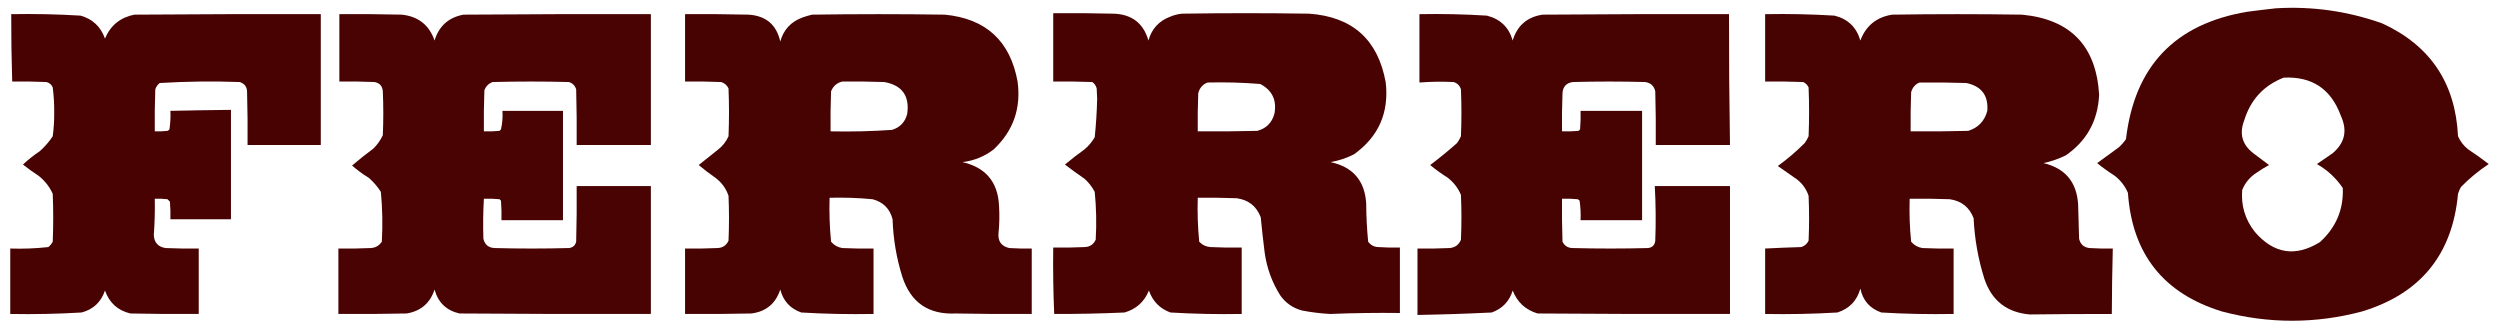
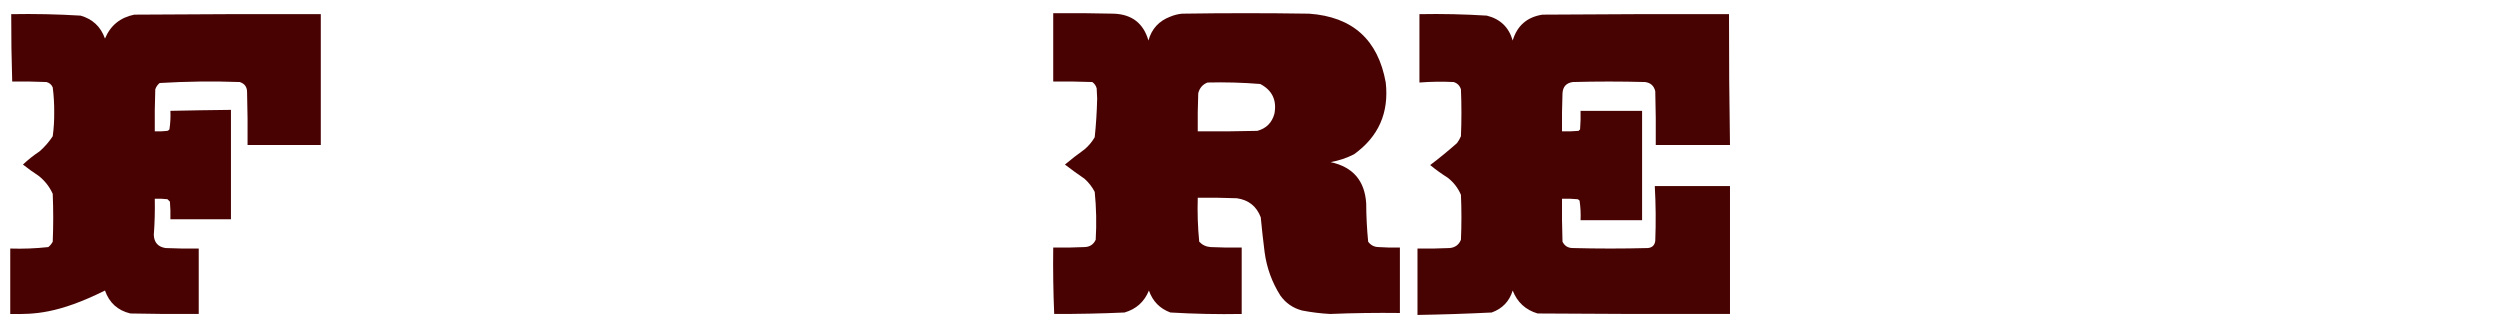
<svg xmlns="http://www.w3.org/2000/svg" version="1.1" width="2560px" height="338px" style="shape-rendering:geometricPrecision; text-rendering:geometricPrecision; image-rendering:optimizeQuality; fill-rule:evenodd; clip-rule:evenodd">
  <g>
-     <path style="opacity:0.991" fill="#460000" d="M 2330.5,8.5 C 2367.94,6.269 2404.27,11.436 2439.5,24C 2488.58,46.588 2514.41,85.088 2517,139.5C 2519.35,144.858 2522.85,149.358 2527.5,153C 2534.71,157.764 2541.71,162.764 2548.5,168C 2538.2,174.75 2528.7,182.584 2520,191.5C 2518.72,193.717 2517.72,196.051 2517,198.5C 2511.29,260.728 2478.45,300.895 2418.5,319C 2370.84,331.601 2323.18,331.601 2275.5,319C 2215.52,300.68 2183.36,260.18 2179,197.5C 2176,190.499 2171.5,184.665 2165.5,180C 2159.2,176.028 2153.2,171.695 2147.5,167C 2154.8,161.676 2162.14,156.343 2169.5,151C 2172.37,148.463 2174.87,145.63 2177,142.5C 2185.69,67.812 2227.19,24.312 2301.5,12C 2311.3,10.709 2320.97,9.542 2330.5,8.5 Z M 2338.5,79.5 C 2367.5,78.091 2387,91.091 2397,118.5C 2403.98,133.616 2401.15,146.45 2388.5,157C 2383.17,160.667 2377.83,164.333 2372.5,168C 2383.24,174.073 2392.07,182.239 2399,192.5C 2399.92,214.516 2392.09,233.016 2375.5,248C 2350.45,263.394 2328.29,259.894 2309,237.5C 2299.02,224.888 2294.69,210.555 2296,194.5C 2299.01,187.159 2303.84,181.326 2310.5,177C 2314.67,174.083 2319,171.416 2323.5,169C 2318.17,165 2312.83,161 2307.5,157C 2296.01,148.189 2292.84,137.023 2298,123.5C 2304.51,102.161 2318.01,87.495 2338.5,79.5 Z" />
-   </g>
+     </g>
  <g>
    <path style="opacity:0.991" fill="#470000" d="M 1078.5,13.5 C 1099.17,13.333 1119.84,13.5 1140.5,14C 1159.08,14.682 1170.91,23.849 1176,41.5C 1179.3,29.53 1186.8,21.364 1198.5,17C 1202.35,15.384 1206.35,14.384 1210.5,14C 1253.83,13.333 1297.17,13.333 1340.5,14C 1384.97,17.136 1411.14,40.636 1419,84.5C 1422.46,115.496 1411.63,139.996 1386.5,158C 1378.91,161.865 1370.91,164.532 1362.5,166C 1385.43,170.928 1397.59,185.095 1399,208.5C 1399.06,221.569 1399.72,234.569 1401,247.5C 1403.59,251.047 1407.09,252.881 1411.5,253C 1418.83,253.5 1426.16,253.666 1433.5,253.5C 1433.5,275.833 1433.5,298.167 1433.5,320.5C 1409.65,320.201 1385.82,320.535 1362,321.5C 1352.42,320.971 1342.92,319.804 1333.5,318C 1324.07,315.559 1316.57,310.392 1311,302.5C 1302.51,289.049 1297.18,274.382 1295,258.5C 1293.48,246.517 1292.14,234.517 1291,222.5C 1286.69,211.195 1278.52,204.695 1266.5,203C 1253.17,202.5 1239.84,202.333 1226.5,202.5C 1226.03,217.597 1226.53,232.597 1228,247.5C 1231.11,250.806 1234.95,252.639 1239.5,253C 1250.16,253.5 1260.83,253.667 1271.5,253.5C 1271.5,276.167 1271.5,298.833 1271.5,321.5C 1247.13,321.94 1222.8,321.44 1198.5,320C 1187.65,315.985 1180.32,308.485 1176.5,297.5C 1171.78,309.054 1163.45,316.554 1151.5,320C 1127.51,321.075 1103.51,321.575 1079.5,321.5C 1078.54,298.86 1078.21,276.193 1078.5,253.5C 1089.17,253.667 1099.84,253.5 1110.5,253C 1115.9,252.883 1119.74,250.383 1122,245.5C 1122.96,229.1 1122.62,212.766 1121,196.5C 1118.35,191.367 1114.85,186.867 1110.5,183C 1103.69,178.36 1097.03,173.527 1090.5,168.5C 1096.95,163.103 1103.61,157.936 1110.5,153C 1114.75,149.419 1118.25,145.252 1121,140.5C 1122.36,127.402 1123.19,114.235 1123.5,101C 1123.33,97.5 1123.17,94 1123,90.5C 1122.31,87.804 1120.81,85.637 1118.5,84C 1105.17,83.5 1091.84,83.333 1078.5,83.5C 1078.5,60.167 1078.5,36.833 1078.5,13.5 Z M 1236.5,84.5 C 1254.56,84.054 1272.56,84.554 1290.5,86C 1302.77,92.439 1307.61,102.605 1305,116.5C 1302.47,125.693 1296.64,131.526 1287.5,134C 1267.17,134.5 1246.84,134.667 1226.5,134.5C 1226.33,121.496 1226.5,108.496 1227,95.5C 1228.34,90.102 1231.5,86.435 1236.5,84.5 Z" />
  </g>
  <g>
-     <path style="opacity:0.99" fill="#470000" d="M 11.5,14.5 C 35.205,14.062 58.872,14.562 82.5,16C 94.852,19.518 103.186,27.351 107.5,39.5C 113.106,26.07 123.106,17.904 137.5,15C 201.166,14.5 264.832,14.333 328.5,14.5C 328.5,59.167 328.5,103.833 328.5,148.5C 303.5,148.5 278.5,148.5 253.5,148.5C 253.667,130.497 253.5,112.497 253,94.5C 253.068,89.128 250.568,85.628 245.5,84C 218.08,83.018 190.747,83.351 163.5,85C 161.383,86.731 159.883,88.898 159,91.5C 158.5,105.829 158.333,120.163 158.5,134.5C 162.846,134.666 167.179,134.499 171.5,134C 172.308,133.692 172.975,133.192 173.5,132.5C 174.46,126.227 174.793,119.893 174.5,113.5C 195.164,113.049 215.831,112.716 236.5,112.5C 236.5,149.833 236.5,187.167 236.5,224.5C 215.833,224.5 195.167,224.5 174.5,224.5C 174.666,218.491 174.499,212.491 174,206.5C 173.167,205.667 172.333,204.833 171.5,204C 167.179,203.501 162.846,203.334 158.5,203.5C 158.752,215.854 158.419,228.187 157.5,240.5C 157.782,248.283 161.782,252.783 169.5,254C 180.828,254.5 192.162,254.667 203.5,254.5C 203.5,276.833 203.5,299.167 203.5,321.5C 180.164,321.667 156.831,321.5 133.5,321C 120.565,317.899 111.898,310.065 107.5,297.5C 103.516,309.318 95.516,316.818 83.5,320C 59.211,321.45 34.877,321.95 10.5,321.5C 10.5,299.167 10.5,276.833 10.5,254.5C 23.561,254.922 36.561,254.422 49.5,253C 51.378,251.457 52.878,249.624 54,247.5C 54.667,231.167 54.667,214.833 54,198.5C 50.721,191.209 45.888,185.042 39.5,180C 33.952,176.4 28.619,172.566 23.5,168.5C 28.763,163.53 34.43,159.03 40.5,155C 45.746,150.425 50.246,145.258 54,139.5C 55.101,131.392 55.601,123.226 55.5,115C 55.585,106.45 55.085,97.95 54,89.5C 52.74,86.572 50.574,84.739 47.5,84C 35.838,83.5 24.171,83.334 12.5,83.5C 11.772,60.507 11.439,37.507 11.5,14.5 Z" />
+     <path style="opacity:0.99" fill="#470000" d="M 11.5,14.5 C 35.205,14.062 58.872,14.562 82.5,16C 94.852,19.518 103.186,27.351 107.5,39.5C 113.106,26.07 123.106,17.904 137.5,15C 201.166,14.5 264.832,14.333 328.5,14.5C 328.5,59.167 328.5,103.833 328.5,148.5C 303.5,148.5 278.5,148.5 253.5,148.5C 253.667,130.497 253.5,112.497 253,94.5C 253.068,89.128 250.568,85.628 245.5,84C 218.08,83.018 190.747,83.351 163.5,85C 161.383,86.731 159.883,88.898 159,91.5C 158.5,105.829 158.333,120.163 158.5,134.5C 162.846,134.666 167.179,134.499 171.5,134C 172.308,133.692 172.975,133.192 173.5,132.5C 174.46,126.227 174.793,119.893 174.5,113.5C 195.164,113.049 215.831,112.716 236.5,112.5C 236.5,149.833 236.5,187.167 236.5,224.5C 215.833,224.5 195.167,224.5 174.5,224.5C 174.666,218.491 174.499,212.491 174,206.5C 173.167,205.667 172.333,204.833 171.5,204C 167.179,203.501 162.846,203.334 158.5,203.5C 158.752,215.854 158.419,228.187 157.5,240.5C 157.782,248.283 161.782,252.783 169.5,254C 180.828,254.5 192.162,254.667 203.5,254.5C 203.5,276.833 203.5,299.167 203.5,321.5C 180.164,321.667 156.831,321.5 133.5,321C 120.565,317.899 111.898,310.065 107.5,297.5C 59.211,321.45 34.877,321.95 10.5,321.5C 10.5,299.167 10.5,276.833 10.5,254.5C 23.561,254.922 36.561,254.422 49.5,253C 51.378,251.457 52.878,249.624 54,247.5C 54.667,231.167 54.667,214.833 54,198.5C 50.721,191.209 45.888,185.042 39.5,180C 33.952,176.4 28.619,172.566 23.5,168.5C 28.763,163.53 34.43,159.03 40.5,155C 45.746,150.425 50.246,145.258 54,139.5C 55.101,131.392 55.601,123.226 55.5,115C 55.585,106.45 55.085,97.95 54,89.5C 52.74,86.572 50.574,84.739 47.5,84C 35.838,83.5 24.171,83.334 12.5,83.5C 11.772,60.507 11.439,37.507 11.5,14.5 Z" />
  </g>
  <g>
-     <path style="opacity:0.988" fill="#470000" d="M 347.5,14.5 C 368.836,14.333 390.169,14.5 411.5,15C 428.349,16.821 439.516,25.654 445,41.5C 449.422,26.749 459.256,17.915 474.5,15C 538.499,14.5 602.499,14.333 666.5,14.5C 666.5,59.167 666.5,103.833 666.5,148.5C 641.167,148.5 615.833,148.5 590.5,148.5C 590.667,129.497 590.5,110.497 590,91.5C 588.807,87.64 586.307,85.14 582.5,84C 556.5,83.333 530.5,83.333 504.5,84C 500.333,85.5 497.5,88.333 496,92.5C 495.5,106.496 495.333,120.496 495.5,134.5C 500.844,134.666 506.177,134.499 511.5,134C 512,133.5 512.5,133 513,132.5C 514.416,126.285 514.916,119.952 514.5,113.5C 535.167,113.5 555.833,113.5 576.5,113.5C 576.5,150.833 576.5,188.167 576.5,225.5C 555.5,225.5 534.5,225.5 513.5,225.5C 513.666,218.825 513.5,212.158 513,205.5C 512.5,205 512,204.5 511.5,204C 506.177,203.501 500.844,203.334 495.5,203.5C 494.718,217.161 494.551,230.828 495,244.5C 496.382,250.543 500.215,253.71 506.5,254C 531.833,254.667 557.167,254.667 582.5,254C 586.527,253.573 589.027,251.406 590,247.5C 590.5,228.503 590.667,209.503 590.5,190.5C 615.833,190.5 641.167,190.5 666.5,190.5C 666.5,234.167 666.5,277.833 666.5,321.5C 601.166,321.667 535.832,321.5 470.5,321C 457.102,317.935 448.602,309.768 445,296.5C 440.416,310.377 430.916,318.543 416.5,321C 393.169,321.5 369.836,321.667 346.5,321.5C 346.5,299.167 346.5,276.833 346.5,254.5C 357.505,254.667 368.505,254.5 379.5,254C 384.427,253.786 388.261,251.619 391,247.5C 391.957,230.433 391.624,213.433 390,196.5C 386.581,191.077 382.415,186.244 377.5,182C 371.44,178.31 365.773,174.143 360.5,169.5C 367.612,163.437 374.945,157.604 382.5,152C 386.445,148.054 389.611,143.554 392,138.5C 392.667,123.5 392.667,108.5 392,93.5C 391.624,88.124 388.79,84.957 383.5,84C 371.505,83.5 359.505,83.334 347.5,83.5C 347.5,60.5 347.5,37.5 347.5,14.5 Z" />
-   </g>
+     </g>
  <g>
-     <path style="opacity:0.99" fill="#460000" d="M 701.5,14.5 C 723.169,14.333 744.836,14.5 766.5,15C 784.308,16.127 795.142,25.294 799,42.5C 802.301,30.53 809.801,22.364 821.5,18C 824.774,16.798 828.107,15.798 831.5,15C 876.833,14.333 922.167,14.333 967.5,15C 1009.58,19.081 1034.41,41.914 1042,83.5C 1045.73,110.989 1037.56,134.155 1017.5,153C 1008.08,160.254 997.418,164.587 985.5,166C 1009.25,171.412 1021.75,186.245 1023,210.5C 1023.61,219.844 1023.44,229.177 1022.5,238.5C 1021.65,246.992 1025.32,252.158 1033.5,254C 1041.16,254.5 1048.83,254.666 1056.5,254.5C 1056.5,276.833 1056.5,299.167 1056.5,321.5C 1030.5,321.667 1004.5,321.5 978.5,321C 950.779,322.266 932.613,309.766 924,283.5C 917.975,264.303 914.641,244.636 914,224.5C 911.193,213.693 904.36,206.86 893.5,204C 878.873,202.627 864.207,202.127 849.5,202.5C 849.049,217.572 849.549,232.572 851,247.5C 854.016,251.092 857.849,253.258 862.5,254C 873.161,254.5 883.828,254.667 894.5,254.5C 894.5,276.833 894.5,299.167 894.5,321.5C 869.79,321.951 845.123,321.451 820.5,320C 809.167,315.999 802,308.166 799,296.5C 794.309,310.857 784.476,319.024 769.5,321C 746.836,321.5 724.169,321.667 701.5,321.5C 701.5,299.167 701.5,276.833 701.5,254.5C 712.505,254.667 723.505,254.5 734.5,254C 739.902,253.883 743.736,251.383 746,246.5C 746.667,231.167 746.667,215.833 746,200.5C 743.463,192.954 738.963,186.787 732.5,182C 726.559,177.881 720.892,173.548 715.5,169C 722.07,163.693 728.737,158.36 735.5,153C 740.146,149.358 743.646,144.858 746,139.5C 746.667,123.167 746.667,106.833 746,90.5C 744.413,87.244 741.913,85.077 738.5,84C 726.171,83.5 713.838,83.334 701.5,83.5C 701.5,60.5 701.5,37.5 701.5,14.5 Z M 862.5,83.5 C 876.837,83.333 891.171,83.5 905.5,84C 923.712,87.24 931.546,98.073 929,116.5C 926.932,124.901 921.766,130.401 913.5,133C 892.545,134.442 871.545,134.942 850.5,134.5C 850.333,120.829 850.5,107.163 851,93.5C 853.21,88.112 857.043,84.779 862.5,83.5 Z" />
-   </g>
+     </g>
  <g>
    <path style="opacity:0.989" fill="#460000" d="M 1453.5,14.5 C 1476.54,14.064 1499.54,14.564 1522.5,16C 1536.26,19.427 1545.09,27.927 1549,41.5C 1553.55,26.284 1563.72,17.451 1579.5,15C 1643.17,14.5 1706.83,14.333 1770.5,14.5C 1770.44,59.17 1770.77,103.837 1771.5,148.5C 1746.17,148.5 1720.83,148.5 1695.5,148.5C 1695.67,130.164 1695.5,111.83 1695,93.5C 1693.72,87.882 1690.22,84.715 1684.5,84C 1659.83,83.333 1635.17,83.333 1610.5,84C 1603.87,84.964 1600.37,88.798 1600,95.5C 1599.5,108.496 1599.33,121.496 1599.5,134.5C 1605.18,134.666 1610.84,134.499 1616.5,134C 1617,133.5 1617.5,133 1618,132.5C 1618.5,126.175 1618.67,119.842 1618.5,113.5C 1639.5,113.5 1660.5,113.5 1681.5,113.5C 1681.5,150.833 1681.5,188.167 1681.5,225.5C 1660.5,225.5 1639.5,225.5 1618.5,225.5C 1618.8,218.774 1618.46,212.108 1617.5,205.5C 1616.97,204.808 1616.31,204.308 1615.5,204C 1610.18,203.501 1604.84,203.334 1599.5,203.5C 1599.33,218.17 1599.5,232.837 1600,247.5C 1602.13,251.816 1605.63,253.983 1610.5,254C 1636.17,254.667 1661.83,254.667 1687.5,254C 1692,253.5 1694.5,251 1695,246.5C 1695.71,227.821 1695.54,209.154 1694.5,190.5C 1720.17,190.5 1745.83,190.5 1771.5,190.5C 1771.5,234.167 1771.5,277.833 1771.5,321.5C 1705.83,321.667 1640.17,321.5 1574.5,321C 1562.17,317.336 1553.67,309.502 1549,297.5C 1545.59,308.573 1538.43,316.073 1527.5,320C 1502.21,321.243 1476.87,322.076 1451.5,322.5C 1451.5,299.833 1451.5,277.167 1451.5,254.5C 1462.51,254.667 1473.51,254.5 1484.5,254C 1490.1,253.459 1493.93,250.626 1496,245.5C 1496.67,230.167 1496.67,214.833 1496,199.5C 1493.03,192.525 1488.53,186.692 1482.5,182C 1476.22,178.054 1470.22,173.721 1464.5,169C 1473.96,161.878 1483.12,154.378 1492,146.5C 1493.59,144.33 1494.92,141.996 1496,139.5C 1496.67,123.5 1496.67,107.5 1496,91.5C 1494.83,87.667 1492.33,85.167 1488.5,84C 1476.82,83.434 1465.16,83.6 1453.5,84.5C 1453.5,61.167 1453.5,37.833 1453.5,14.5 Z" />
  </g>
  <g>
-     <path style="opacity:0.989" fill="#460000" d="M 1807.5,14.5 C 1831.21,14.062 1854.87,14.562 1878.5,16C 1892.26,19.427 1901.09,27.927 1905,41.5C 1910.66,26.407 1921.5,17.574 1937.5,15C 1981.83,14.333 2026.17,14.333 2070.5,15C 2120.24,19.737 2146.57,47.07 2149.5,97C 2148.28,123.458 2136.95,144.125 2115.5,159C 2108.17,162.665 2100.5,165.332 2092.5,167C 2114.84,172.342 2126.67,186.509 2128,209.5C 2128.33,221.167 2128.67,232.833 2129,244.5C 2130.28,250.118 2133.78,253.285 2139.5,254C 2147.49,254.5 2155.49,254.666 2163.5,254.5C 2162.92,276.829 2162.59,299.162 2162.5,321.5C 2134.49,321.479 2106.49,321.645 2078.5,322C 2055,320.003 2039.5,307.837 2032,285.5C 2025.64,265.328 2021.97,244.661 2021,223.5C 2016.69,212.195 2008.52,205.695 1996.5,204C 1982.84,203.5 1969.17,203.333 1955.5,203.5C 1955.03,218.264 1955.53,232.93 1957,247.5C 1960.02,251.092 1963.85,253.258 1968.5,254C 1979.16,254.5 1989.83,254.667 2000.5,254.5C 2000.5,276.833 2000.5,299.167 2000.5,321.5C 1975.78,321.961 1951.11,321.461 1926.5,320C 1914.72,315.887 1907.55,307.72 1905,295.5C 1901.61,307.894 1893.77,316.061 1881.5,320C 1856.88,321.451 1832.21,321.951 1807.5,321.5C 1807.5,299.167 1807.5,276.833 1807.5,254.5C 1819.82,253.851 1832.15,253.351 1844.5,253C 1847.94,251.895 1850.44,249.728 1852,246.5C 1852.67,231.167 1852.67,215.833 1852,200.5C 1849.78,193.899 1845.95,188.399 1840.5,184C 1833.83,179.333 1827.17,174.667 1820.5,170C 1830.26,162.916 1839.42,155.083 1848,146.5C 1849.59,144.33 1850.92,141.996 1852,139.5C 1852.67,122.833 1852.67,106.167 1852,89.5C 1850.83,87 1849,85.167 1846.5,84C 1833.5,83.5 1820.5,83.333 1807.5,83.5C 1807.5,60.5 1807.5,37.5 1807.5,14.5 Z M 1965.5,84.5 C 1981.5,84.333 1997.5,84.5 2013.5,85C 2029.03,88.238 2036.2,97.738 2035,113.5C 2032.27,123.894 2025.77,130.727 2015.5,134C 1995.84,134.5 1976.17,134.667 1956.5,134.5C 1956.33,121.163 1956.5,107.829 1957,94.5C 1958.26,89.745 1961.09,86.412 1965.5,84.5 Z" />
-   </g>
+     </g>
</svg>